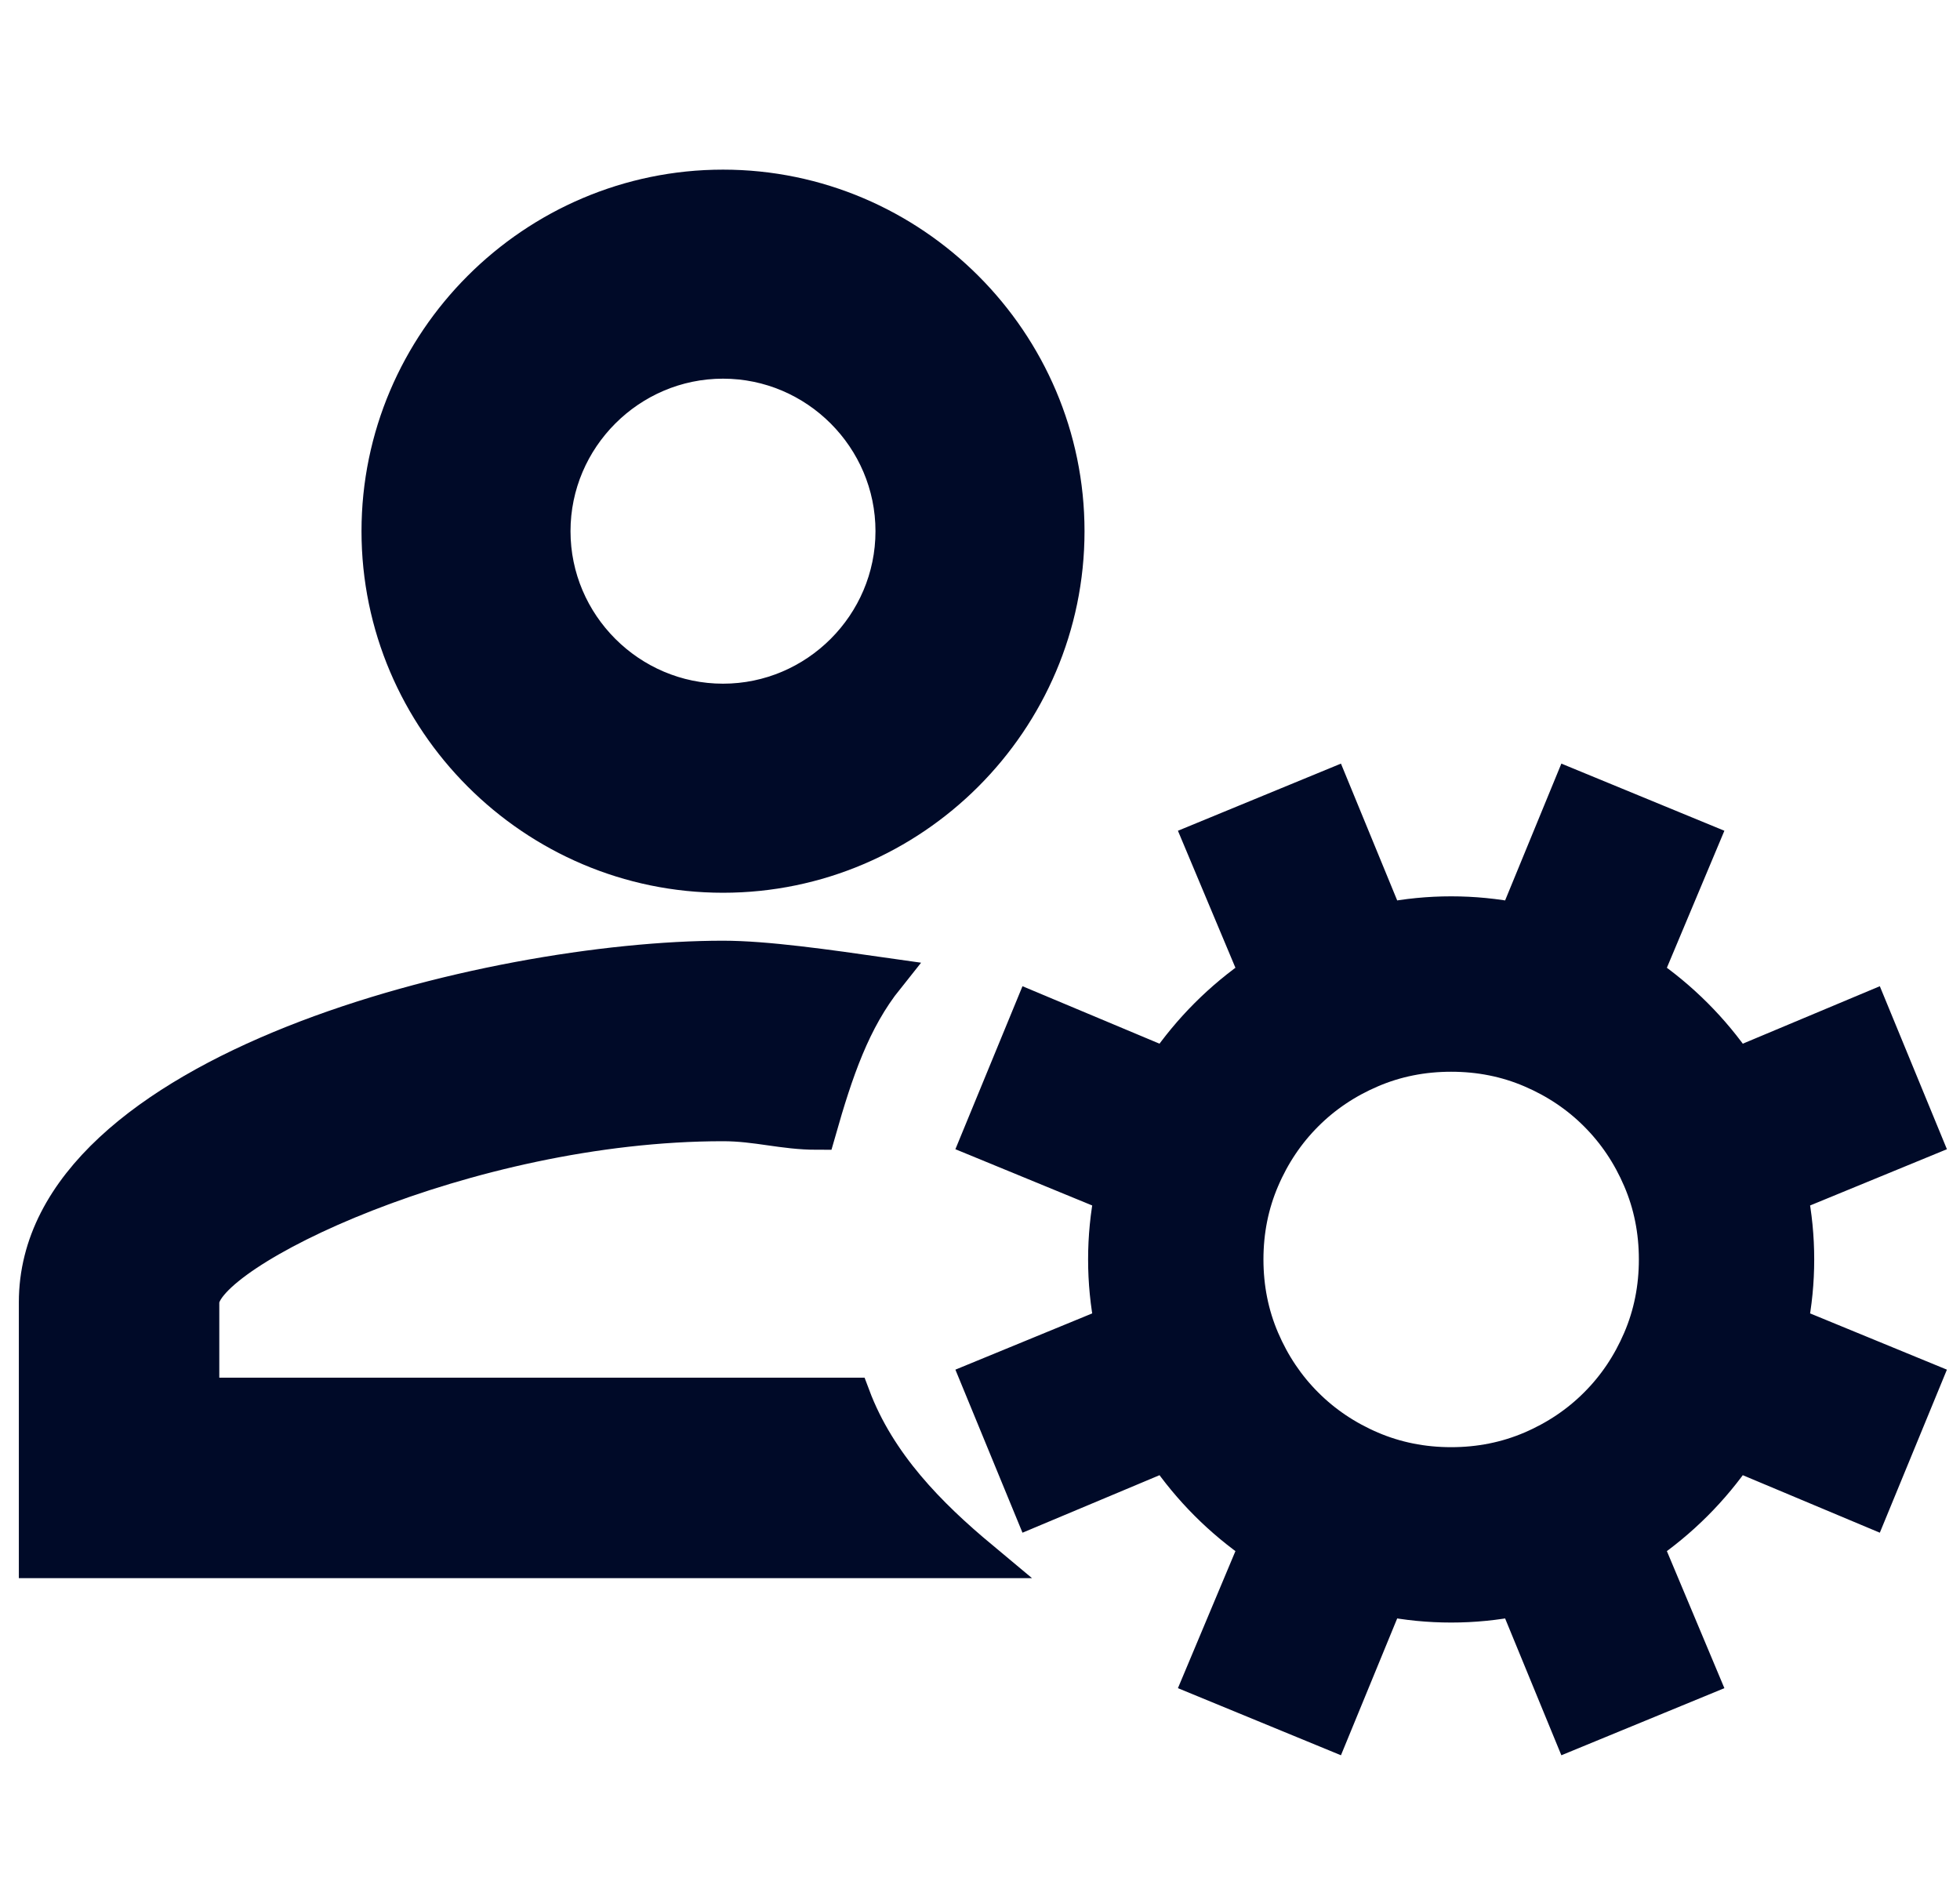
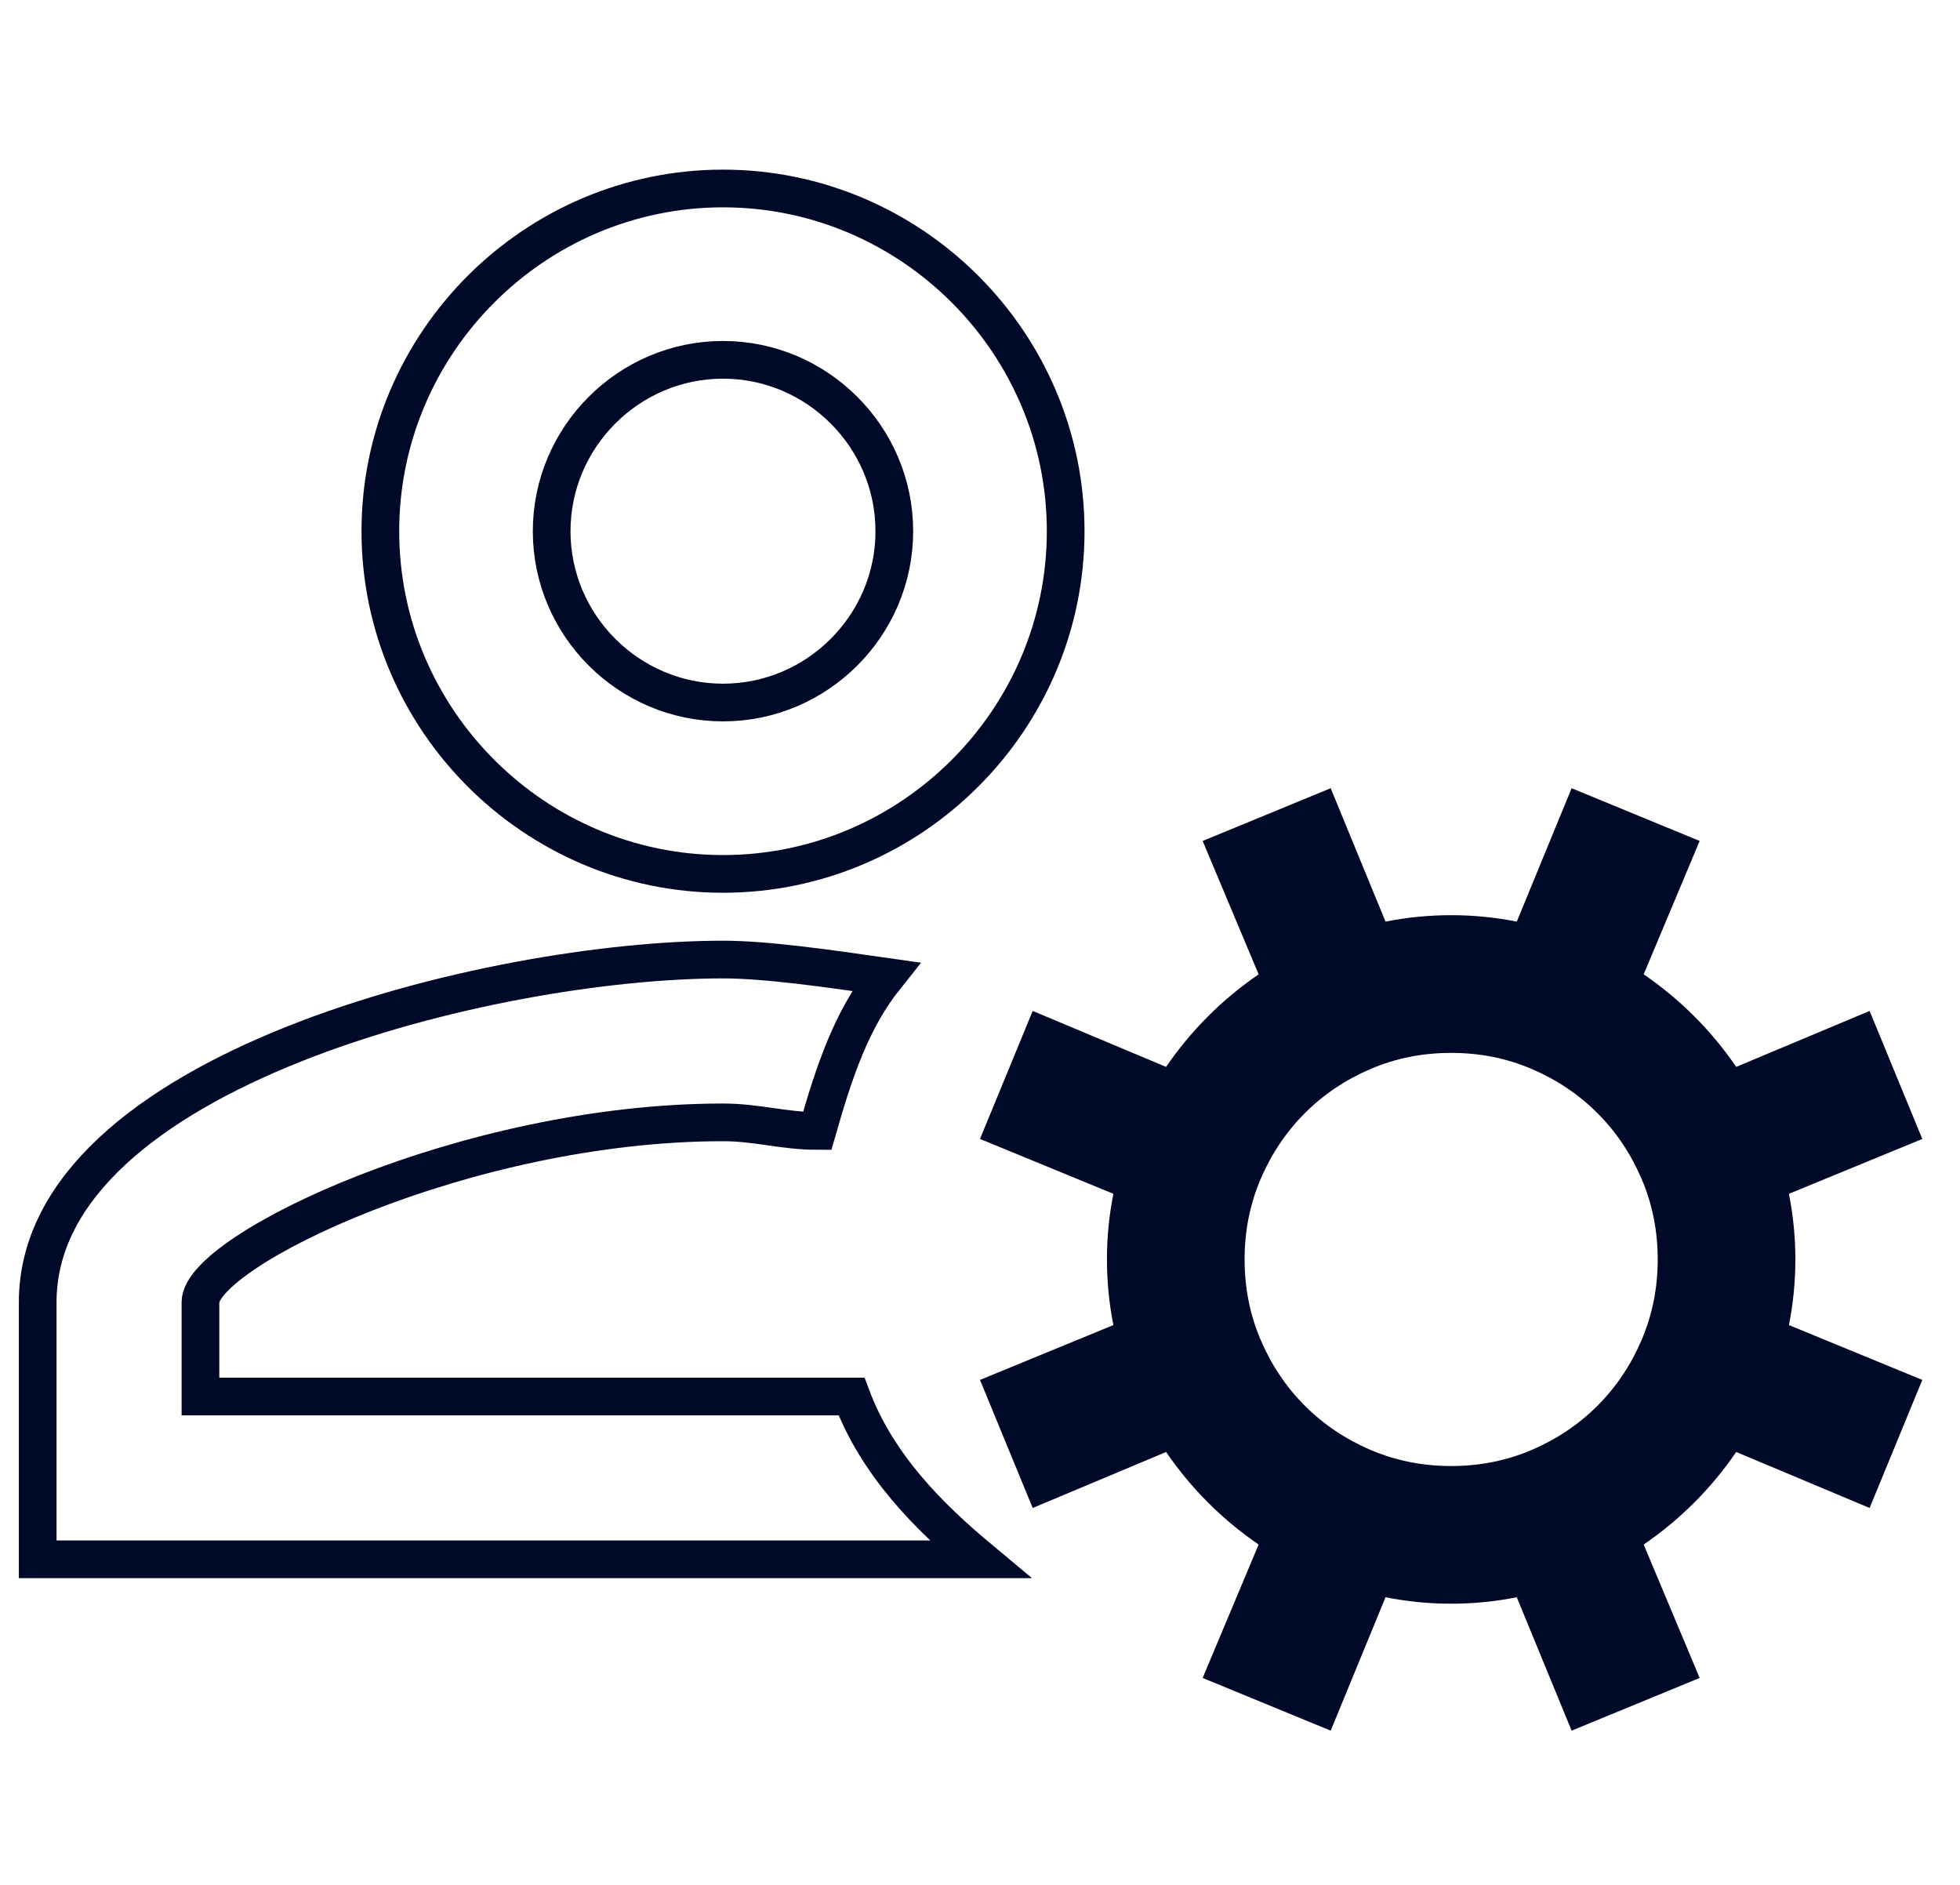
<svg xmlns="http://www.w3.org/2000/svg" width="52" height="50" viewBox="0 0 52 50" fill="none">
-   <path d="M19.182 23.182C24.182 23.182 28.273 19.091 28.273 14.091C28.273 9.091 24.182 5 19.182 5C14.182 5 10.091 9.091 10.091 14.091C10.091 19.091 14.182 23.182 19.182 23.182ZM19.182 9.545C21.682 9.545 23.727 11.591 23.727 14.091C23.727 16.591 21.682 18.636 19.182 18.636C16.682 18.636 14.636 16.591 14.636 14.091C14.636 11.591 16.682 9.545 19.182 9.545ZM26 41.364H1V34.545C1 28.409 13.046 25.454 19.182 25.454C20.318 25.454 21.909 25.682 23.5 25.909C22.591 27.046 22.136 28.409 21.682 30C20.773 30 20.091 29.773 19.182 29.773C12.364 29.773 5.318 33.182 5.318 34.545V37.045H22.591C23.273 38.864 24.636 40.227 26 41.364Z" fill="#000A28" />
  <path fill-rule="evenodd" clip-rule="evenodd" d="M47.461 35.15C47.575 34.579 47.632 33.999 47.632 33.409C47.632 32.819 47.575 32.239 47.461 31.668L51 30.213L49.602 26.817L46.063 28.301C45.397 27.33 44.579 26.512 43.608 25.846L45.093 22.308L41.696 20.909L40.241 24.448C39.67 24.334 39.09 24.277 38.5 24.277C37.91 24.277 37.33 24.334 36.759 24.448L35.304 20.909L31.907 22.308L33.392 25.846C32.421 26.512 31.603 27.33 30.937 28.301L27.398 26.817L26 30.213L29.539 31.668C29.425 32.239 29.368 32.819 29.368 33.409C29.368 33.999 29.425 34.579 29.539 35.15L26 36.605L27.398 40.002L30.937 38.517C31.603 39.488 32.421 40.306 33.392 40.972L31.907 44.511L35.304 45.909L36.759 42.37C37.33 42.484 37.91 42.541 38.5 42.541C39.09 42.541 39.67 42.484 40.241 42.37L41.696 45.909L45.093 44.511L43.608 40.972C44.579 40.306 45.397 39.488 46.063 38.517L49.602 40.002L51 36.605L47.461 35.15ZM40.64 28.358C39.974 28.072 39.261 27.93 38.5 27.93C37.739 27.93 37.026 28.072 36.36 28.358C35.694 28.643 35.113 29.033 34.619 29.528C34.124 30.023 33.734 30.603 33.449 31.269C33.163 31.935 33.02 32.648 33.02 33.409C33.02 34.17 33.163 34.884 33.449 35.55C33.734 36.215 34.124 36.796 34.619 37.29C35.113 37.785 35.694 38.175 36.36 38.461C37.026 38.746 37.739 38.889 38.5 38.889C39.261 38.889 39.974 38.746 40.64 38.461C41.306 38.175 41.887 37.785 42.381 37.29C42.876 36.796 43.266 36.215 43.551 35.55C43.837 34.884 43.98 34.17 43.98 33.409C43.98 32.648 43.837 31.935 43.551 31.269C43.266 30.603 42.876 30.023 42.381 29.528C41.887 29.033 41.306 28.643 40.64 28.358Z" fill="#000A28" />
  <path d="M19.182 23.182C24.182 23.182 28.273 19.091 28.273 14.091C28.273 9.091 24.182 5 19.182 5C14.182 5 10.091 9.091 10.091 14.091C10.091 19.091 14.182 23.182 19.182 23.182ZM19.182 9.545C21.682 9.545 23.727 11.591 23.727 14.091C23.727 16.591 21.682 18.636 19.182 18.636C16.682 18.636 14.636 16.591 14.636 14.091C14.636 11.591 16.682 9.545 19.182 9.545ZM26 41.364H1V34.545C1 28.409 13.046 25.454 19.182 25.454C20.318 25.454 21.909 25.682 23.5 25.909C22.591 27.046 22.136 28.409 21.682 30C20.773 30 20.091 29.773 19.182 29.773C12.364 29.773 5.318 33.182 5.318 34.545V37.045H22.591C23.273 38.864 24.636 40.227 26 41.364Z" stroke="#000A28" />
-   <path fill-rule="evenodd" clip-rule="evenodd" d="M47.461 35.15C47.575 34.579 47.632 33.999 47.632 33.409C47.632 32.819 47.575 32.239 47.461 31.668L51 30.213L49.602 26.817L46.063 28.301C45.397 27.33 44.579 26.512 43.608 25.846L45.093 22.308L41.696 20.909L40.241 24.448C39.67 24.334 39.09 24.277 38.5 24.277C37.91 24.277 37.33 24.334 36.759 24.448L35.304 20.909L31.907 22.308L33.392 25.846C32.421 26.512 31.603 27.33 30.937 28.301L27.398 26.817L26 30.213L29.539 31.668C29.425 32.239 29.368 32.819 29.368 33.409C29.368 33.999 29.425 34.579 29.539 35.15L26 36.605L27.398 40.002L30.937 38.517C31.603 39.488 32.421 40.306 33.392 40.972L31.907 44.511L35.304 45.909L36.759 42.37C37.33 42.484 37.91 42.541 38.5 42.541C39.09 42.541 39.67 42.484 40.241 42.37L41.696 45.909L45.093 44.511L43.608 40.972C44.579 40.306 45.397 39.488 46.063 38.517L49.602 40.002L51 36.605L47.461 35.15ZM40.64 28.358C39.974 28.072 39.261 27.93 38.5 27.93C37.739 27.93 37.026 28.072 36.36 28.358C35.694 28.643 35.113 29.033 34.619 29.528C34.124 30.023 33.734 30.603 33.449 31.269C33.163 31.935 33.02 32.648 33.02 33.409C33.02 34.17 33.163 34.884 33.449 35.55C33.734 36.215 34.124 36.796 34.619 37.29C35.113 37.785 35.694 38.175 36.36 38.461C37.026 38.746 37.739 38.889 38.5 38.889C39.261 38.889 39.974 38.746 40.64 38.461C41.306 38.175 41.887 37.785 42.381 37.29C42.876 36.796 43.266 36.215 43.551 35.55C43.837 34.884 43.98 34.17 43.98 33.409C43.98 32.648 43.837 31.935 43.551 31.269C43.266 30.603 42.876 30.023 42.381 29.528C41.887 29.033 41.306 28.643 40.64 28.358Z" stroke="#000A28" />
</svg>